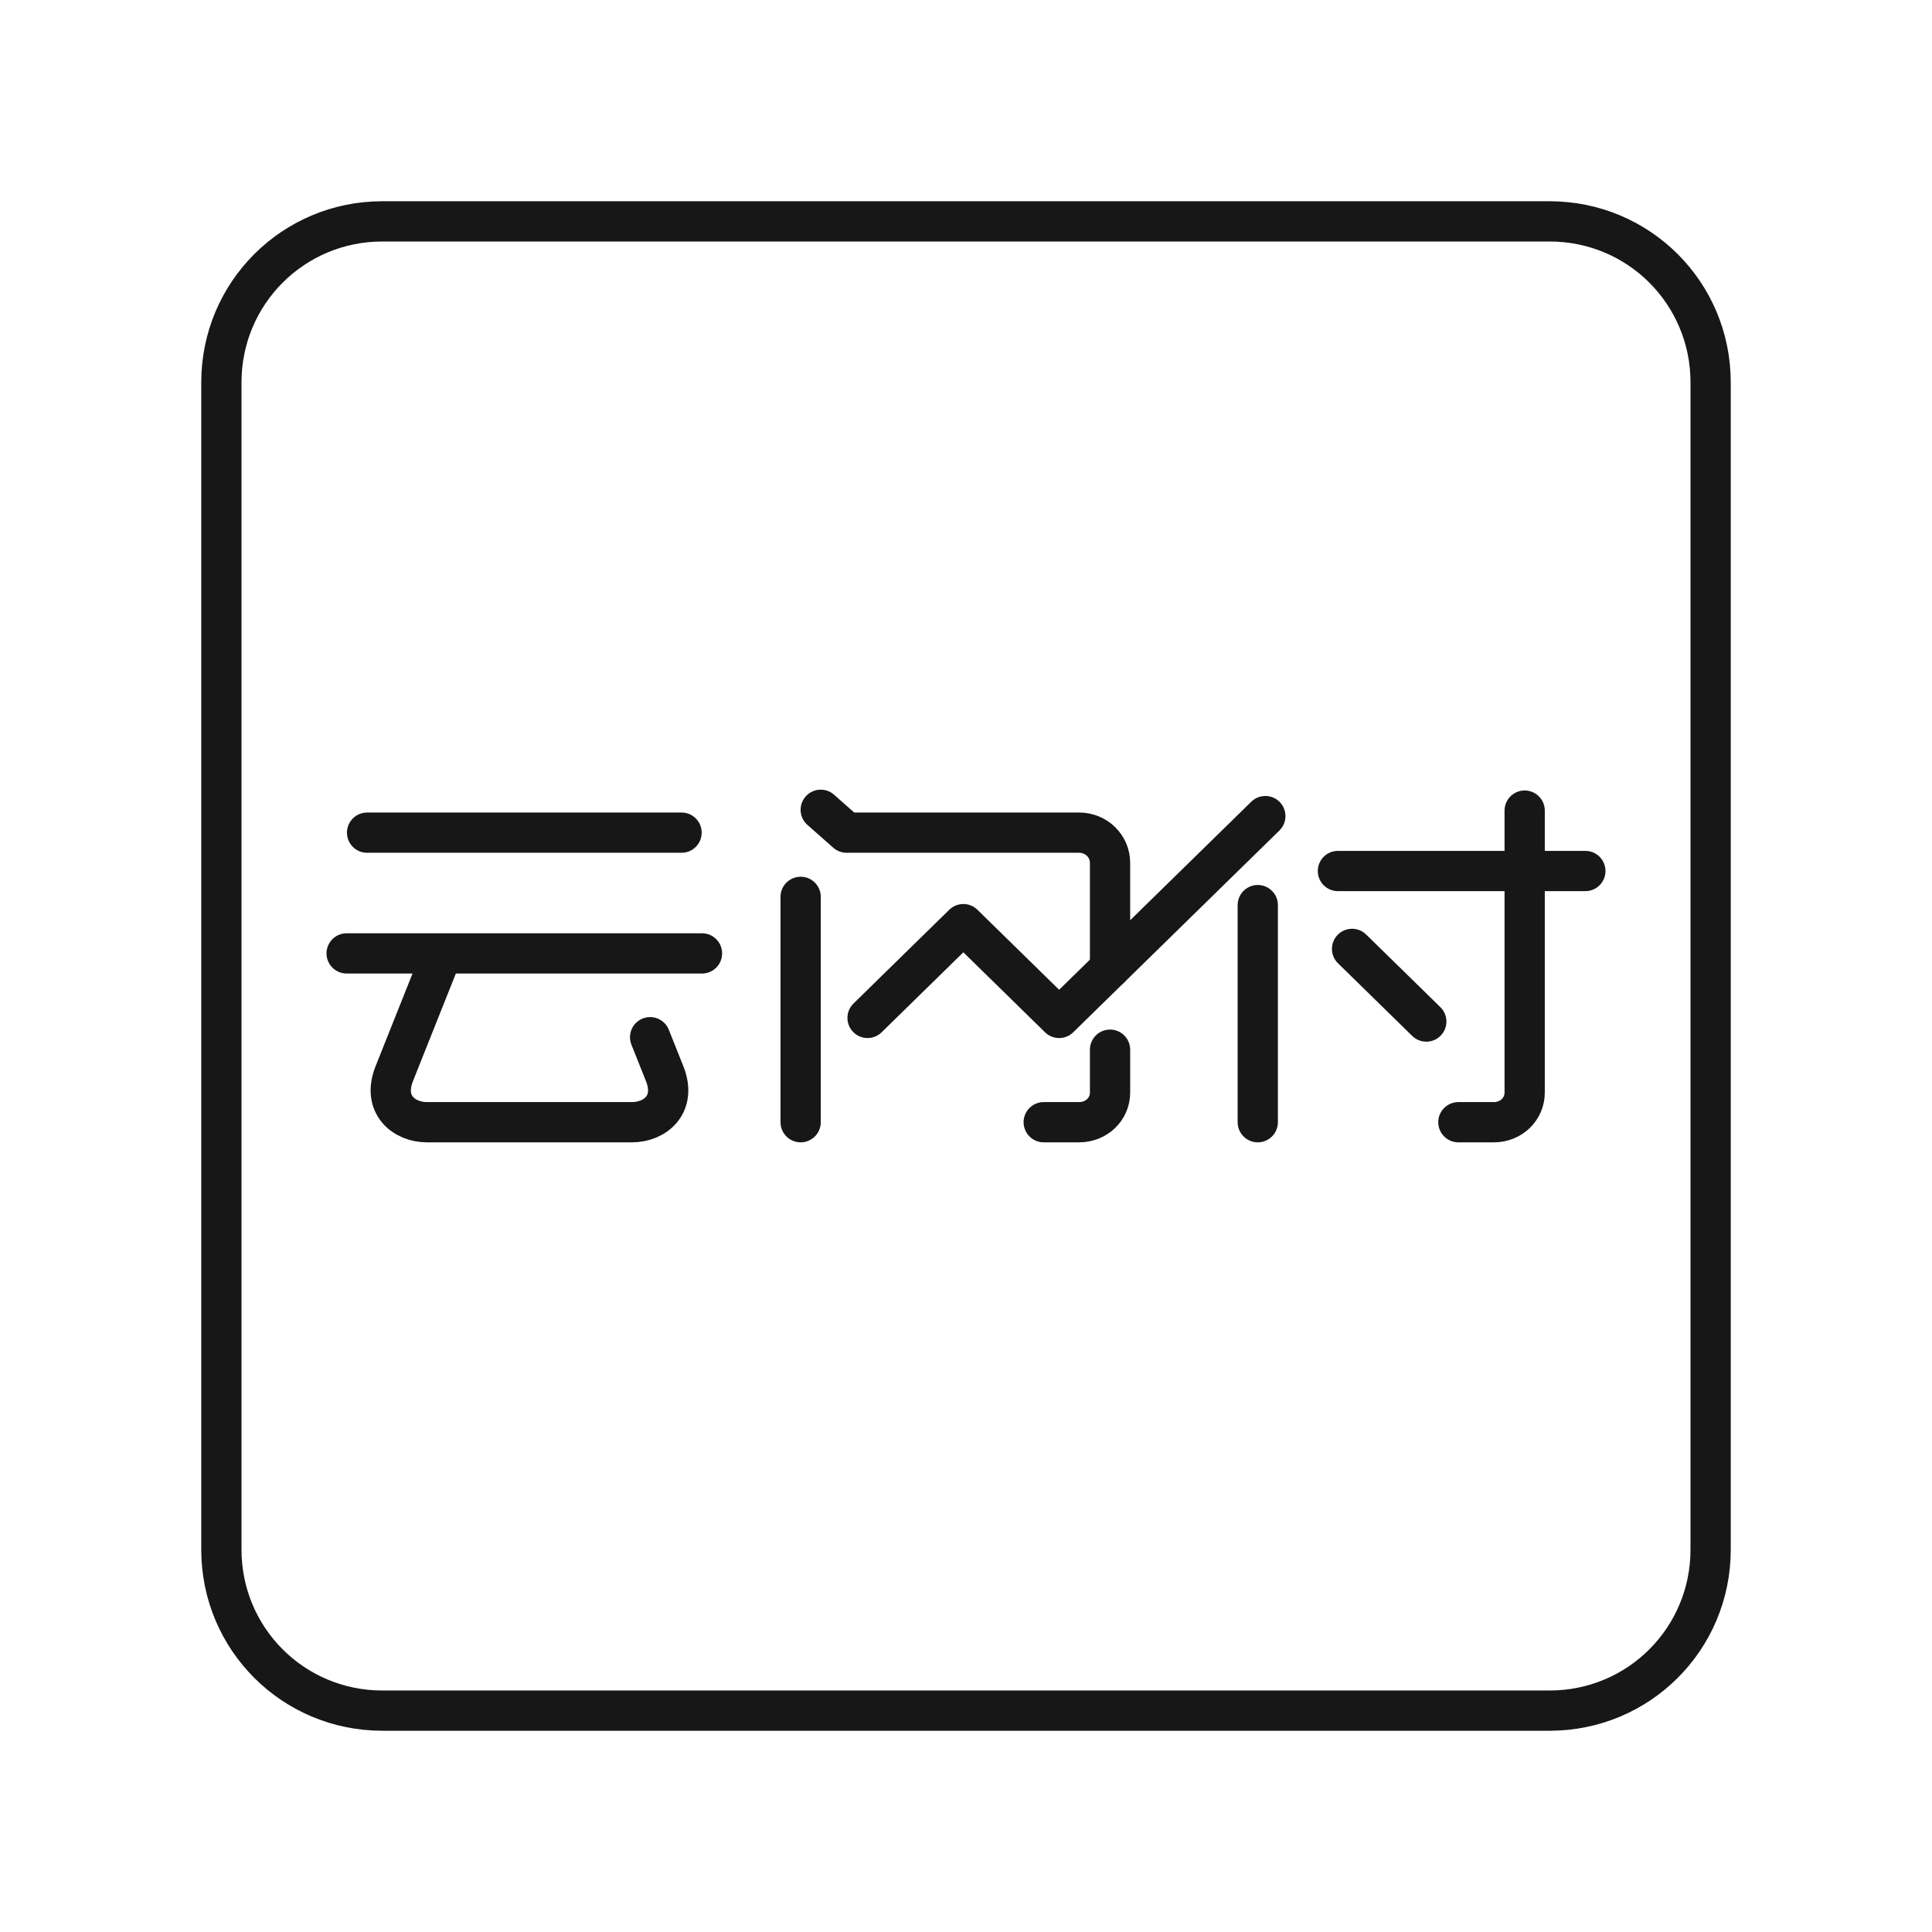
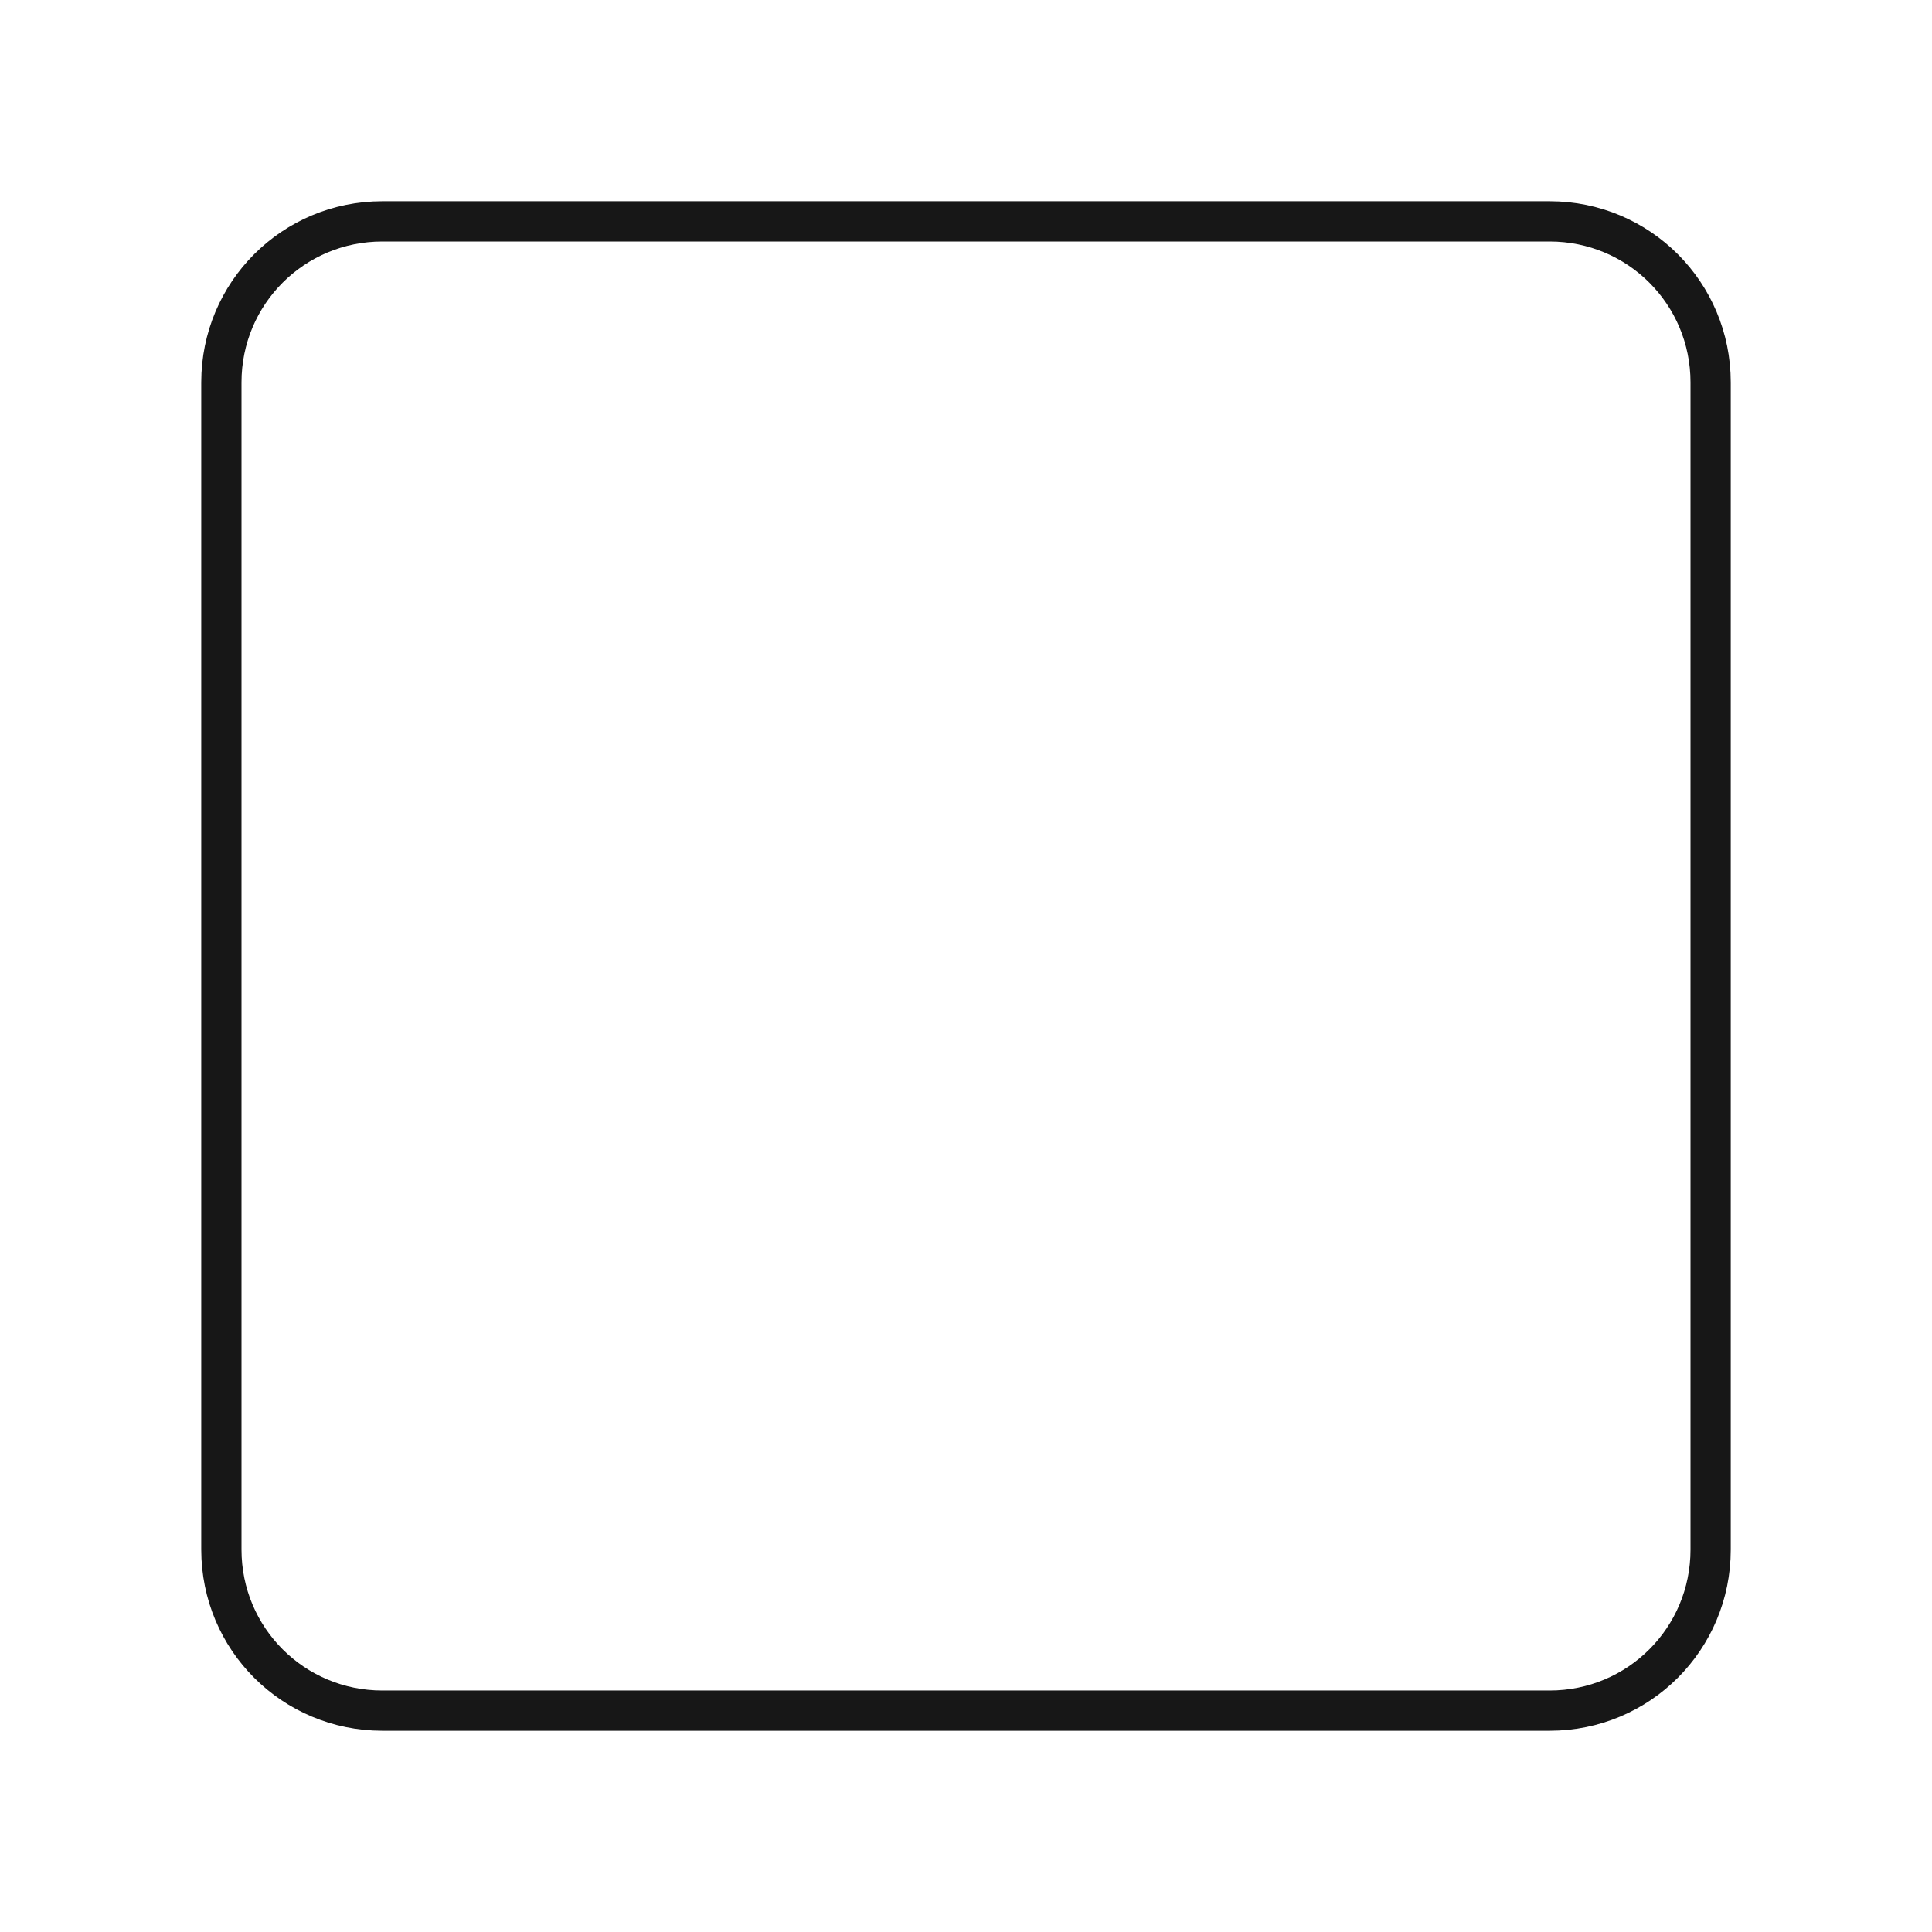
<svg xmlns="http://www.w3.org/2000/svg" viewBox="0 0 48 48">
  <g fill="none" stroke="#171717" stroke-linecap="round" stroke-linejoin="round">
-     <path d="M9.12 20.687h7.813m-8.321 3h8.829m-1.289 2.082.361.905c.307.77-.244 1.207-.81 1.207h-5.097c-.565 0-1.117-.437-.81-1.207l1.191-2.988m8.905-1.404v5.599m7.687-1.802v1.065c0 .415-.342.737-.767.737h-.881m-5.54-7.762.643.568h5.779c.424 0 .766.335.766.75v2.616" />
-     <path d="m21.554 25.29 2.38-2.33 2.38 2.33 5.123-5.014m-.188 2.211v5.394m2.343-4.306 1.844 1.805m-2.196-3.74h6.148m-1.508-1.501v7.005c0 .415-.34.737-.765.737h-.882" />
    <path d="M9.5 5.5h29c2.216 0 4 1.784 4 4v29c0 2.216-1.784 4-4 4h-29c-2.216 0-4-1.784-4-4v-29c0-2.216 1.784-4 4-4" />
  </g>
</svg>